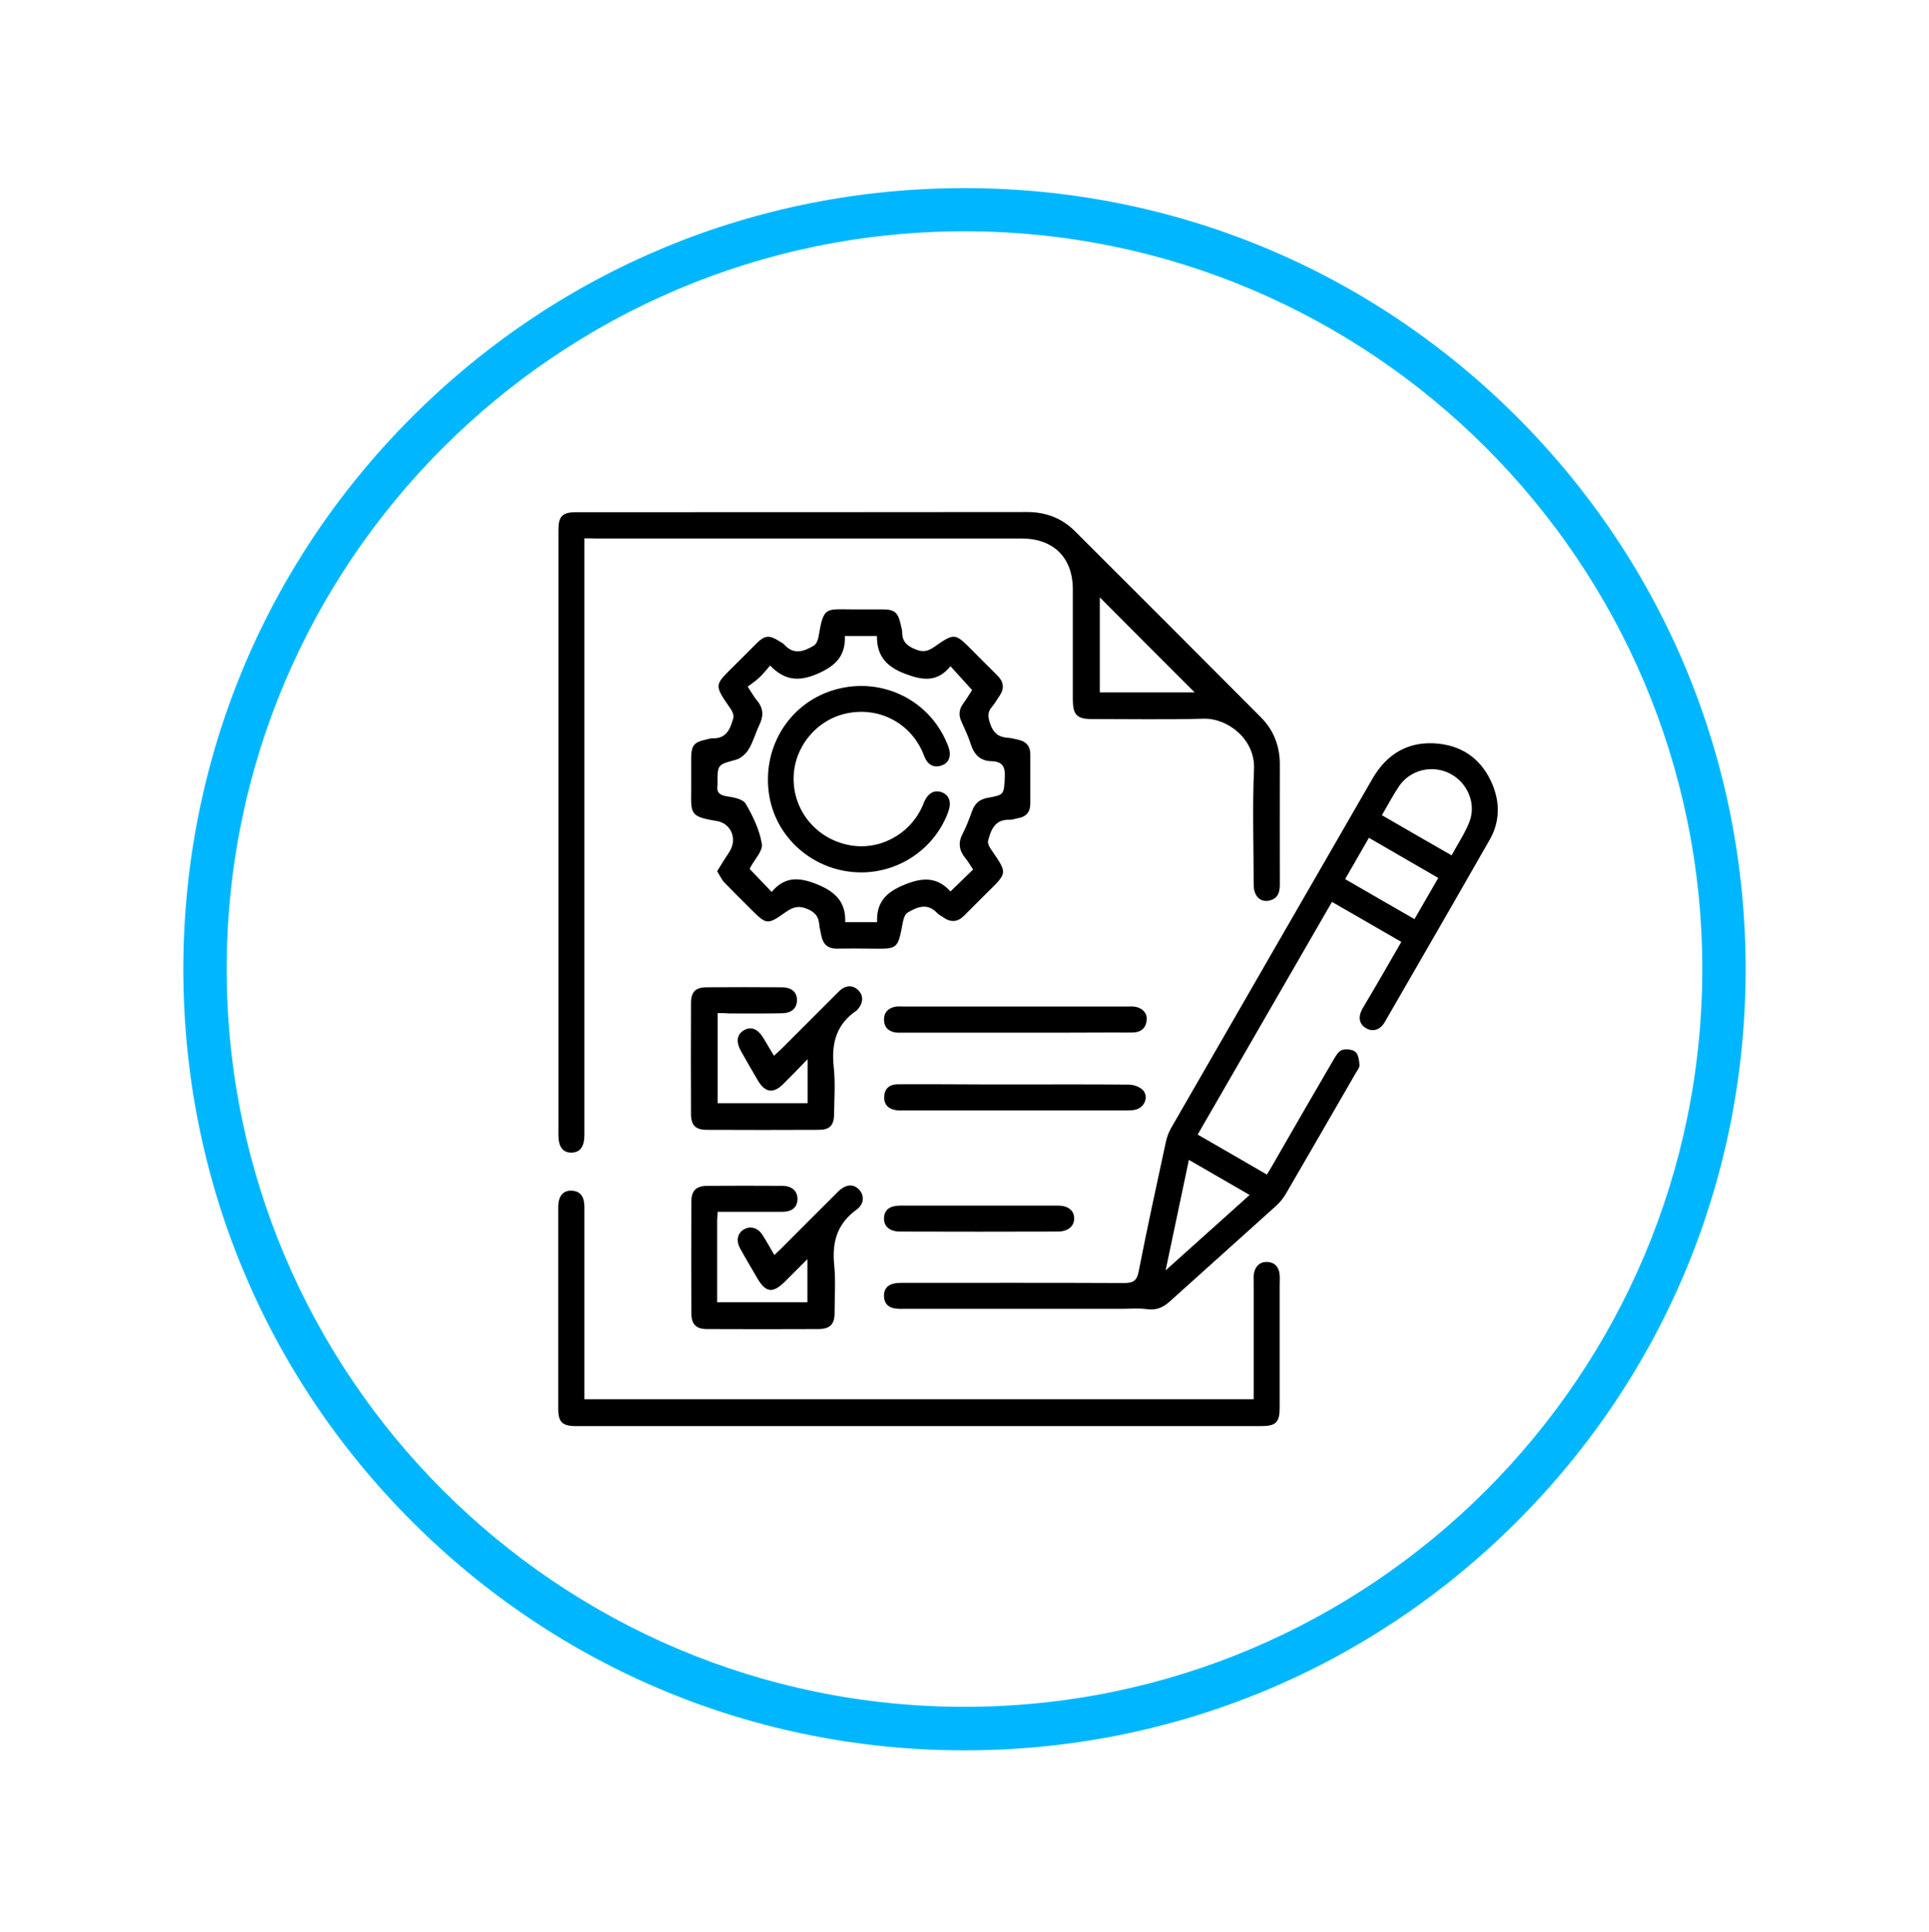
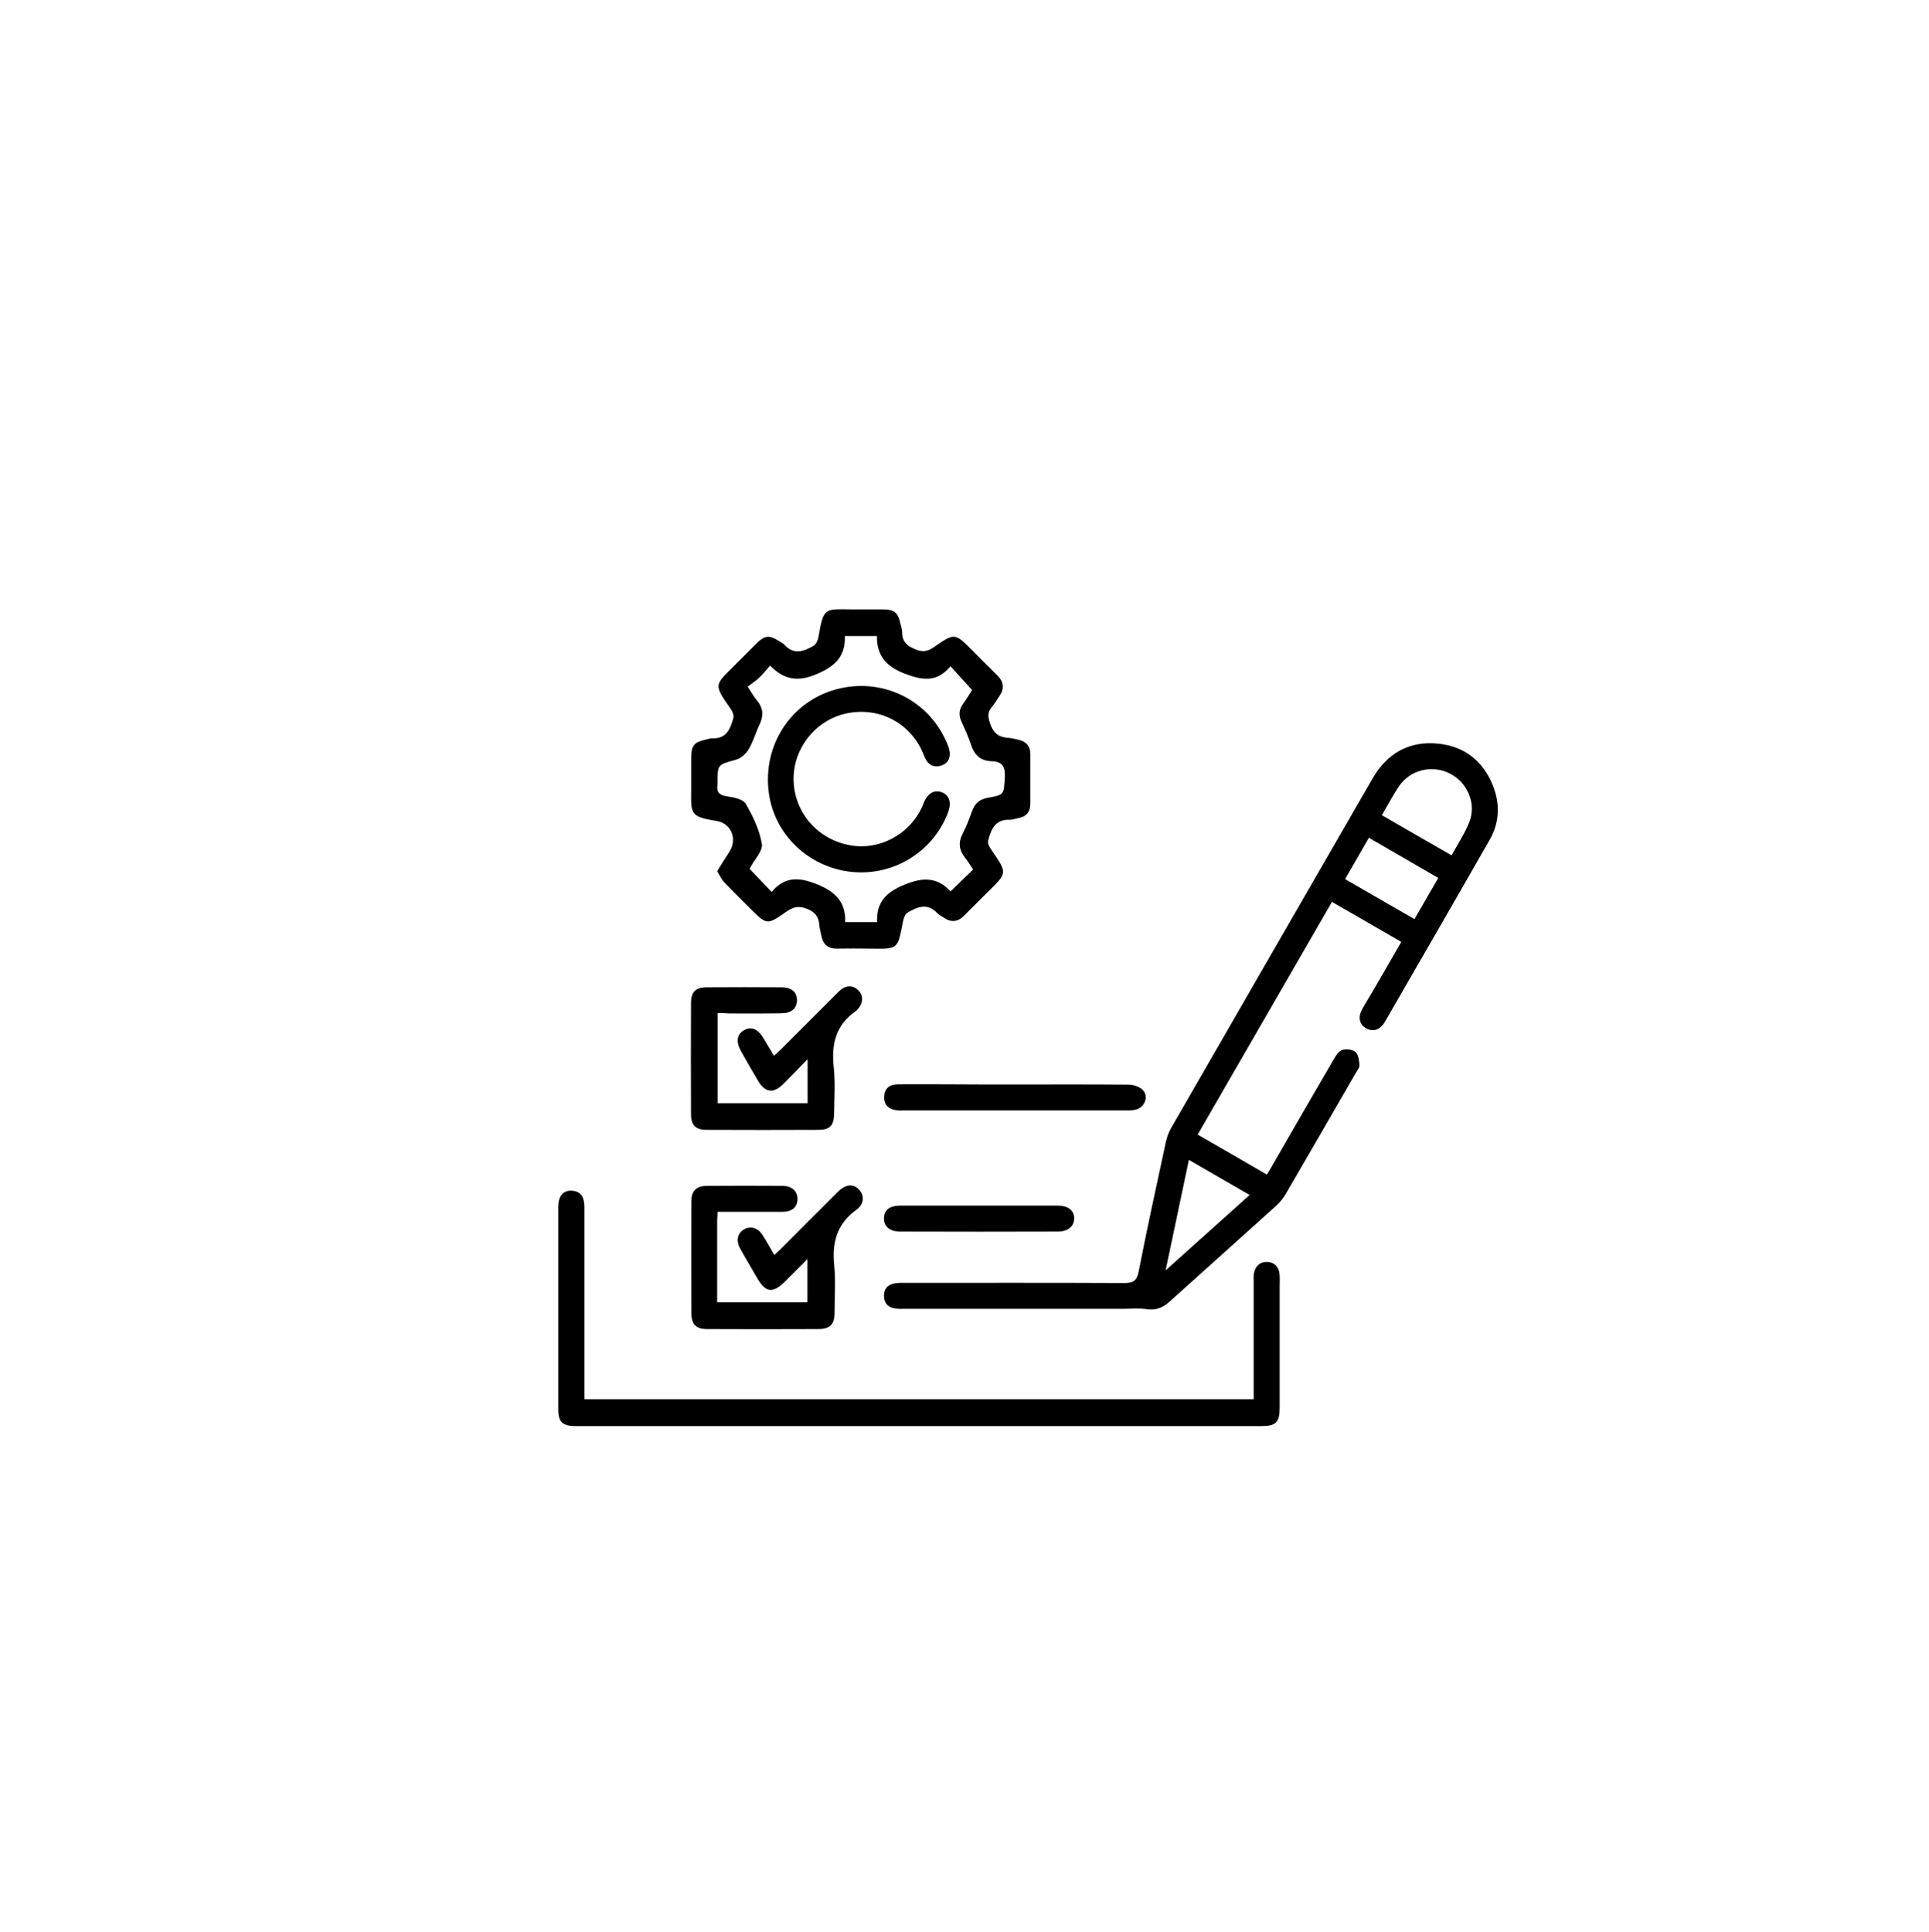
<svg xmlns="http://www.w3.org/2000/svg" viewBox="0 0 605.00 606.00" data-guides="{&quot;vertical&quot;:[],&quot;horizontal&quot;:[]}">
  <defs />
-   <path fill="#00B7FF" stroke="none" fill-opacity="1" stroke-width="1" stroke-opacity="1" color="rgb(51, 51, 51)" id="tSvg18b77012ca6" title="Path 24" d="M302.5 548.999C237.043 548.999 175.502 523.493 129.254 477.245C82.953 430.943 57.501 369.456 57.501 303.999C57.501 238.542 83.006 177.002 129.254 130.754C175.555 84.452 237.043 59 302.5 59C367.956 59 429.497 84.505 475.746 130.754C521.994 177.002 547.499 238.542 547.499 303.999C547.499 369.456 521.994 430.997 475.746 477.245C429.497 523.493 367.956 548.999 302.5 548.999ZM302.5 72.546C174.921 72.546 71.1 176.367 71.1 303.946C71.1 431.525 174.921 535.346 302.5 535.346C430.079 535.346 533.9 431.525 533.9 303.946C533.9 176.367 430.079 72.546 302.5 72.546Z" />
-   <path fill="black" stroke="none" fill-opacity="1" stroke-width="1" stroke-opacity="1" color="rgb(51, 51, 51)" id="tSvgf58d7ed42f" title="Path 25" d="M183.281 168.852C183.281 170.334 183.281 171.498 183.281 172.662C183.281 233.092 183.281 293.522 183.281 353.898C183.281 354.587 183.281 355.275 183.281 355.962C183.281 359.666 181.905 361.519 179.207 361.519C176.508 361.519 175.132 359.719 175.132 355.962C175.132 292.728 175.132 229.494 175.132 166.207C175.132 161.921 176.402 160.651 180.689 160.651C227.836 160.651 274.984 160.651 322.131 160.598C328.006 160.598 333.032 162.502 337.16 166.63C356.632 186.05 376.053 205.47 395.42 224.944C399.441 228.965 401.399 233.939 401.399 239.706C401.346 252.3 401.399 264.841 401.399 277.435C401.399 279.764 400.87 281.722 398.33 282.41C395.367 283.203 393.197 281.14 393.197 277.488C393.197 265.423 392.774 253.306 393.303 241.242C393.727 231.875 385.049 225.208 377.482 225.419C365.787 225.737 354.093 225.525 342.399 225.525C337.795 225.525 336.525 224.203 336.472 219.599C336.472 208.011 336.472 196.422 336.472 184.833C336.472 174.885 330.386 168.905 320.439 168.905C276.043 168.905 231.593 168.905 187.197 168.905C186.085 168.852 184.922 168.852 183.281 168.852ZM374.677 217.164C364.729 207.216 354.621 197.11 344.938 187.373C344.938 196.792 344.938 206.952 344.938 217.164C355.204 217.164 365.258 217.164 374.677 217.164Z" />
  <path fill="black" stroke="none" fill-opacity="1" stroke-width="1" stroke-opacity="1" color="rgb(51, 51, 51)" id="tSvg5f8d631a7e" title="Path 26" d="M439.498 295.427C432.09 291.141 425.053 287.066 417.75 282.886C403.728 307.174 389.758 331.356 375.63 355.856C382.826 359.983 389.917 364.111 397.325 368.397C397.907 367.445 398.489 366.599 398.965 365.699C405.368 354.587 411.771 343.421 418.28 332.309C418.967 331.145 419.814 329.716 420.872 329.345C422.142 328.922 424.153 329.134 425.106 329.927C426.058 330.722 426.27 332.627 426.376 334.055C426.428 334.902 425.635 335.802 425.158 336.648C417.909 349.189 410.659 361.783 403.357 374.324C402.51 375.806 401.346 377.234 400.076 378.345C389.017 388.346 377.905 398.242 366.845 408.242C364.781 410.095 362.665 411.047 359.701 410.624C357.109 410.253 354.463 410.518 351.818 410.518C329.117 410.518 306.416 410.518 283.715 410.518C282.762 410.518 281.757 410.571 280.805 410.412C278.688 410.147 277.418 408.931 277.259 406.814C277.101 404.538 278.159 403.057 280.382 402.581C281.492 402.316 282.71 402.369 283.874 402.369C306.786 402.369 329.645 402.316 352.558 402.422C355.31 402.422 356.527 401.84 357.109 398.876C359.755 385.33 362.718 371.836 365.628 358.29C365.946 356.808 366.475 355.274 367.216 353.951C388.276 317.333 409.39 280.769 430.502 244.152C435.107 236.214 442.038 232.298 451.14 233.251C459.236 234.097 465.004 238.595 468.126 246.162C470.507 251.983 470.348 257.909 467.226 263.36C456.326 282.462 445.319 301.512 434.313 320.561C432.831 323.101 430.502 323.736 428.386 322.467C426.27 321.197 425.846 318.974 427.328 316.328C431.402 309.502 435.371 302.623 439.498 295.427ZM433.413 255.687C440.821 259.973 447.859 264.048 455.267 268.281C457.225 264.683 459.394 261.455 460.824 257.857C463.099 252.089 460.294 245.527 454.844 242.67C449.235 239.759 442.303 241.4 438.758 246.638C436.853 249.496 435.265 252.512 433.413 255.687ZM451.087 275.372C443.785 271.138 436.641 267.01 429.339 262.778C426.746 267.276 424.365 271.403 421.878 275.742C429.233 279.975 436.323 284.102 443.626 288.283C446.113 283.944 448.547 279.817 451.087 275.372ZM372.877 363.794C370.443 375.382 368.063 386.548 365.576 398.453C374.624 390.305 383.144 382.684 391.927 374.8C385.419 371.043 379.333 367.497 372.877 363.794Z" />
  <path fill="black" stroke="none" fill-opacity="1" stroke-width="1" stroke-opacity="1" color="rgb(51, 51, 51)" id="tSvg918b0805f3" title="Path 27" d="M224.926 273.255C226.249 271.085 227.465 269.128 228.736 267.223C231.329 263.254 229.424 258.227 224.714 257.486C216.3 256.163 216.724 255.158 216.777 247.644C216.777 244.258 216.777 240.818 216.777 237.431C216.83 233.886 217.782 232.722 221.169 232.034C221.91 231.875 222.703 231.558 223.444 231.558C227.889 231.769 229.053 228.542 230.006 225.208C230.217 224.362 229.741 223.144 229.159 222.35C223.762 214.466 223.973 215.101 230.641 208.434C232.916 206.158 235.191 203.883 237.467 201.608C239.848 199.279 241.33 199.174 244.187 200.972C244.822 201.396 245.615 201.713 246.092 202.295C249.056 205.523 252.23 204.254 255.246 202.507C256.04 202.031 256.569 200.655 256.728 199.649C258.316 190.283 258.792 191.078 267.205 191.13C270.433 191.13 273.608 191.13 276.836 191.13C280.487 191.13 281.651 192.083 282.445 195.681C282.656 196.633 282.974 197.586 282.974 198.538C283.027 201.395 284.615 202.666 287.154 203.672C289.43 204.624 291.017 204.306 292.975 202.931C299.431 198.433 299.484 198.486 305.04 204.095C307.633 206.74 310.279 209.333 312.871 211.926C314.829 213.884 315.041 215.948 313.507 218.223C312.713 219.334 312.077 220.604 311.179 221.61C309.591 223.356 309.856 224.996 310.596 227.113C311.548 229.864 313.136 231.187 315.993 231.399C317.158 231.452 318.269 231.769 319.433 232.034C321.867 232.563 323.137 234.044 323.137 236.532C323.137 241.717 323.137 246.85 323.137 252.036C323.137 254.682 321.867 256.216 319.221 256.64C318.375 256.798 317.475 257.169 316.628 257.116C312.077 256.957 310.808 260.185 309.908 263.678C309.697 264.418 310.225 265.53 310.702 266.218C315.993 274.049 316.258 273.467 309.22 280.346C306.945 282.621 304.67 284.897 302.394 287.172C300.383 289.236 298.214 289.395 295.886 287.754C295.25 287.278 294.457 286.96 293.981 286.431C290.911 283.097 287.683 284.42 284.615 286.272C283.874 286.696 283.451 287.966 283.239 288.918C281.492 297.914 281.81 297.649 272.814 297.543C269.428 297.491 265.988 297.491 262.601 297.543C259.639 297.597 258.104 296.168 257.575 293.363C257.363 292.199 257.046 291.088 256.939 289.924C256.728 287.437 255.617 286.113 253.236 285.108C250.643 283.997 248.843 284.42 246.621 285.955C240.536 290.241 240.483 290.135 235.191 284.844C232.493 282.145 229.794 279.499 227.149 276.748C226.354 275.901 225.772 274.631 224.926 273.255ZM275.089 289.236C274.825 282.992 277.947 279.817 283.662 277.489C289.43 275.107 293.981 275.055 298.108 279.605C300.648 277.118 302.871 275.001 305.199 272.726C304.352 271.456 303.612 270.186 302.712 269.075C300.807 266.694 300.437 264.312 301.918 261.508C303.135 259.18 304.035 256.693 304.934 254.259C305.781 251.931 307.315 250.661 309.802 250.237C315.041 249.284 314.829 249.232 315.147 243.728C315.305 240.447 314.353 238.86 311.02 238.754C307.58 238.701 305.569 236.796 304.511 233.515C303.717 231.028 302.606 228.648 301.494 226.214C300.595 224.255 300.807 222.457 302.076 220.71C303.188 219.175 304.194 217.535 304.881 216.424C302.5 213.831 300.437 211.556 298.108 208.963C293.928 214.043 289.43 213.461 283.768 211.291C277.789 209.016 274.984 205.523 275.037 199.491C271.491 199.491 268.422 199.491 264.983 199.491C265.195 205.788 262.072 208.857 256.357 211.344C250.484 213.884 246.039 213.407 241.541 208.751C240.166 210.286 239.213 211.556 238.101 212.561C236.991 213.62 235.668 214.466 234.503 215.366C235.773 217.271 236.461 218.593 237.414 219.705C239.425 222.086 239.53 224.52 238.207 227.271C236.991 229.812 236.25 232.616 234.821 234.997C233.975 236.426 232.387 237.855 230.852 238.278C225.085 239.865 225.031 239.706 225.031 245.581C225.031 245.792 225.085 245.951 225.031 246.163C224.661 248.438 225.561 249.39 227.942 249.761C230.059 250.078 233.022 250.607 233.868 252.089C236.144 255.952 238.207 260.291 238.948 264.683C239.319 266.853 236.673 269.551 235.35 272.038C235.244 272.303 235.138 272.514 235.138 272.567C237.414 274.896 239.53 277.171 242.017 279.764C246.092 274.896 250.59 275.055 256.305 277.383C262.125 279.764 265.301 282.992 265.088 289.236C268.528 289.236 271.597 289.236 275.089 289.236Z" />
  <path fill="black" stroke="none" fill-opacity="1" stroke-width="1" stroke-opacity="1" color="rgb(51, 51, 51)" id="tSvg149f3761784" title="Path 28" d="M393.197 438.881C393.197 426.499 393.197 414.328 393.197 402.158C393.197 401.205 393.091 400.2 393.303 399.248C393.779 397.078 395.155 395.755 397.378 395.808C399.6 395.861 400.976 397.184 401.294 399.406C401.452 400.676 401.346 401.946 401.346 403.216C401.346 415.969 401.346 428.774 401.346 441.527C401.346 446.078 400.182 447.294 395.684 447.294C323.983 447.294 252.283 447.294 180.582 447.294C176.402 447.294 175.079 446.025 175.079 442.003C175.079 420.836 175.079 399.723 175.079 378.557C175.079 375.012 176.719 373.213 179.577 373.477C182.011 373.689 183.281 375.329 183.281 378.504C183.281 389.299 183.281 400.147 183.281 410.942C183.281 420.202 183.281 429.462 183.281 438.881C253.236 438.881 323.031 438.881 393.197 438.881Z" />
  <path fill="black" stroke="none" fill-opacity="1" stroke-width="1" stroke-opacity="1" color="rgb(51, 51, 51)" id="tSvg11cf41ba047" title="Path 29" d="M225.085 380.092C225.031 381.309 224.926 382.05 224.926 382.843C224.926 391.31 224.926 399.777 224.926 408.455C234.45 408.455 243.711 408.455 253.236 408.455C253.236 404.221 253.236 399.882 253.236 394.909C250.643 397.501 248.367 399.776 246.092 402.052C242.335 405.756 240.112 405.439 237.467 400.835C235.668 397.713 233.816 394.644 232.07 391.469C230.799 389.088 231.329 386.759 233.339 385.595C235.35 384.431 237.678 385.066 239.107 387.288C240.377 389.246 241.488 391.31 242.864 393.638C243.764 392.791 244.504 392.104 245.245 391.363C251.119 385.489 256.939 379.615 262.813 373.795C265.195 371.413 267.629 371.202 269.427 373.106C271.121 374.906 271.121 377.605 268.581 379.457C262.442 383.902 260.908 389.775 261.649 396.919C262.125 401.84 261.755 406.867 261.755 411.841C261.755 415.387 260.273 416.815 256.781 416.868C245.087 416.921 233.393 416.921 221.698 416.868C218.364 416.868 216.882 415.387 216.83 412C216.777 400.305 216.777 388.611 216.83 376.917C216.83 373.424 218.364 371.943 221.91 371.943C229.688 371.89 237.519 371.89 245.298 371.943C248.42 371.943 250.166 373.583 250.113 376.176C250.061 378.663 248.42 380.092 245.298 380.092C238.631 380.092 232.016 380.092 225.085 380.092Z" />
  <path fill="black" stroke="none" fill-opacity="1" stroke-width="1" stroke-opacity="1" color="rgb(51, 51, 51)" id="tSvg9bd380fb70" title="Path 30" d="M225.085 317.757C225.085 327.388 225.085 336.648 225.085 346.014C234.556 346.014 243.817 346.014 253.288 346.014C253.288 341.622 253.288 337.336 253.288 332.203C250.431 335.166 248.05 337.654 245.563 340.088C242.547 343.05 239.953 342.68 237.784 339.029C235.932 335.907 234.133 332.785 232.387 329.663C230.747 326.7 231.117 324.372 233.393 323.101C235.668 321.831 237.732 322.731 239.53 325.747C240.536 327.493 241.594 329.187 242.758 331.145C243.711 330.245 244.504 329.557 245.245 328.817C251.172 322.89 257.098 316.963 263.025 311.037C265.142 308.92 267.417 308.814 269.216 310.614C270.909 312.307 270.804 314.688 268.793 316.805C268.74 316.858 268.634 316.963 268.581 317.017C262.231 321.303 260.697 327.335 261.49 334.69C262.019 339.611 261.649 344.638 261.596 349.612C261.543 352.999 260.167 354.375 256.781 354.375C245.087 354.428 233.393 354.428 221.698 354.375C218.153 354.375 216.724 352.946 216.724 349.401C216.671 337.812 216.671 326.224 216.724 314.635C216.724 311.089 218.153 309.661 221.698 309.661C229.476 309.608 237.308 309.608 245.086 309.661C248.315 309.661 250.008 311.196 249.954 313.789C249.902 316.276 248.261 317.757 245.192 317.81C239.637 317.915 234.08 317.863 228.524 317.863C227.572 317.757 226.513 317.757 225.085 317.757Z" />
-   <path fill="black" stroke="none" fill-opacity="1" stroke-width="1" stroke-opacity="1" color="rgb(51, 51, 51)" id="tSvgfff8e7293d" title="Path 31" d="M318.322 323.895C306.627 323.895 294.933 323.895 283.239 323.895C282.339 323.895 281.44 323.948 280.593 323.79C278.529 323.366 277.312 322.096 277.259 319.979C277.153 317.704 278.423 316.328 280.54 315.799C281.387 315.587 282.287 315.693 283.186 315.693C306.681 315.693 330.122 315.693 353.616 315.693C354.198 315.693 354.78 315.64 355.362 315.693C358.008 315.852 359.86 317.599 359.649 319.874C359.437 322.361 357.955 323.736 355.416 323.842C353.564 323.895 351.711 323.842 349.859 323.842C339.382 323.895 328.852 323.895 318.322 323.895Z" />
  <path fill="black" stroke="none" fill-opacity="1" stroke-width="1" stroke-opacity="1" color="rgb(51, 51, 51)" id="tSvg18f1d1d0296" title="Path 32" d="M318.269 340.14C330.175 340.14 342.028 340.087 353.934 340.193C355.416 340.193 357.267 340.775 358.326 341.78C360.283 343.686 359.226 346.966 356.58 347.919C355.521 348.289 354.305 348.289 353.14 348.289C329.857 348.289 306.574 348.289 283.292 348.289C282.604 348.289 281.916 348.342 281.228 348.236C278.794 347.919 277.207 346.596 277.312 344.003C277.418 341.41 278.953 340.14 281.492 340.087C286.572 340.034 291.599 340.087 296.68 340.087C303.876 340.14 311.072 340.14 318.269 340.14Z" />
  <path fill="black" stroke="none" fill-opacity="1" stroke-width="1" stroke-opacity="1" color="rgb(51, 51, 51)" id="tSvg10a0dd9e814" title="Path 33" d="M306.945 378.134C315.2 378.134 323.508 378.134 331.762 378.134C334.937 378.134 336.842 379.615 336.895 382.05C336.948 384.59 334.99 386.283 331.709 386.283C315.253 386.336 298.796 386.336 282.339 386.283C279.005 386.283 277.153 384.643 277.259 381.997C277.365 379.457 279.058 378.134 282.392 378.134C290.594 378.134 298.743 378.134 306.945 378.134Z" />
  <path fill="black" stroke="none" fill-opacity="1" stroke-width="1" stroke-opacity="1" color="rgb(51, 51, 51)" id="tSvg9440bc15c4" title="Path 34" d="M270.01 273.626C255.405 273.573 242.97 262.831 241.118 248.597C239.16 233.728 248.05 220.075 262.231 216.213C276.466 212.35 291.123 219.334 296.891 232.828C297.314 233.78 297.737 234.839 297.844 235.844C298.108 237.908 297.209 239.495 295.198 240.13C293.24 240.765 291.493 240.183 290.435 238.331C289.959 237.485 289.642 236.532 289.271 235.685C285.09 226.478 275.407 221.61 265.406 223.78C255.828 225.843 248.791 234.68 248.897 244.469C249.002 254.47 256.04 262.937 265.988 265C275.46 267.011 285.197 261.932 289.271 252.936C289.483 252.513 289.642 252.036 289.8 251.613C291.07 248.703 293.134 247.592 295.515 248.544C297.791 249.496 298.478 251.772 297.367 254.735C293.187 266.059 282.18 273.678 270.01 273.626Z" />
</svg>